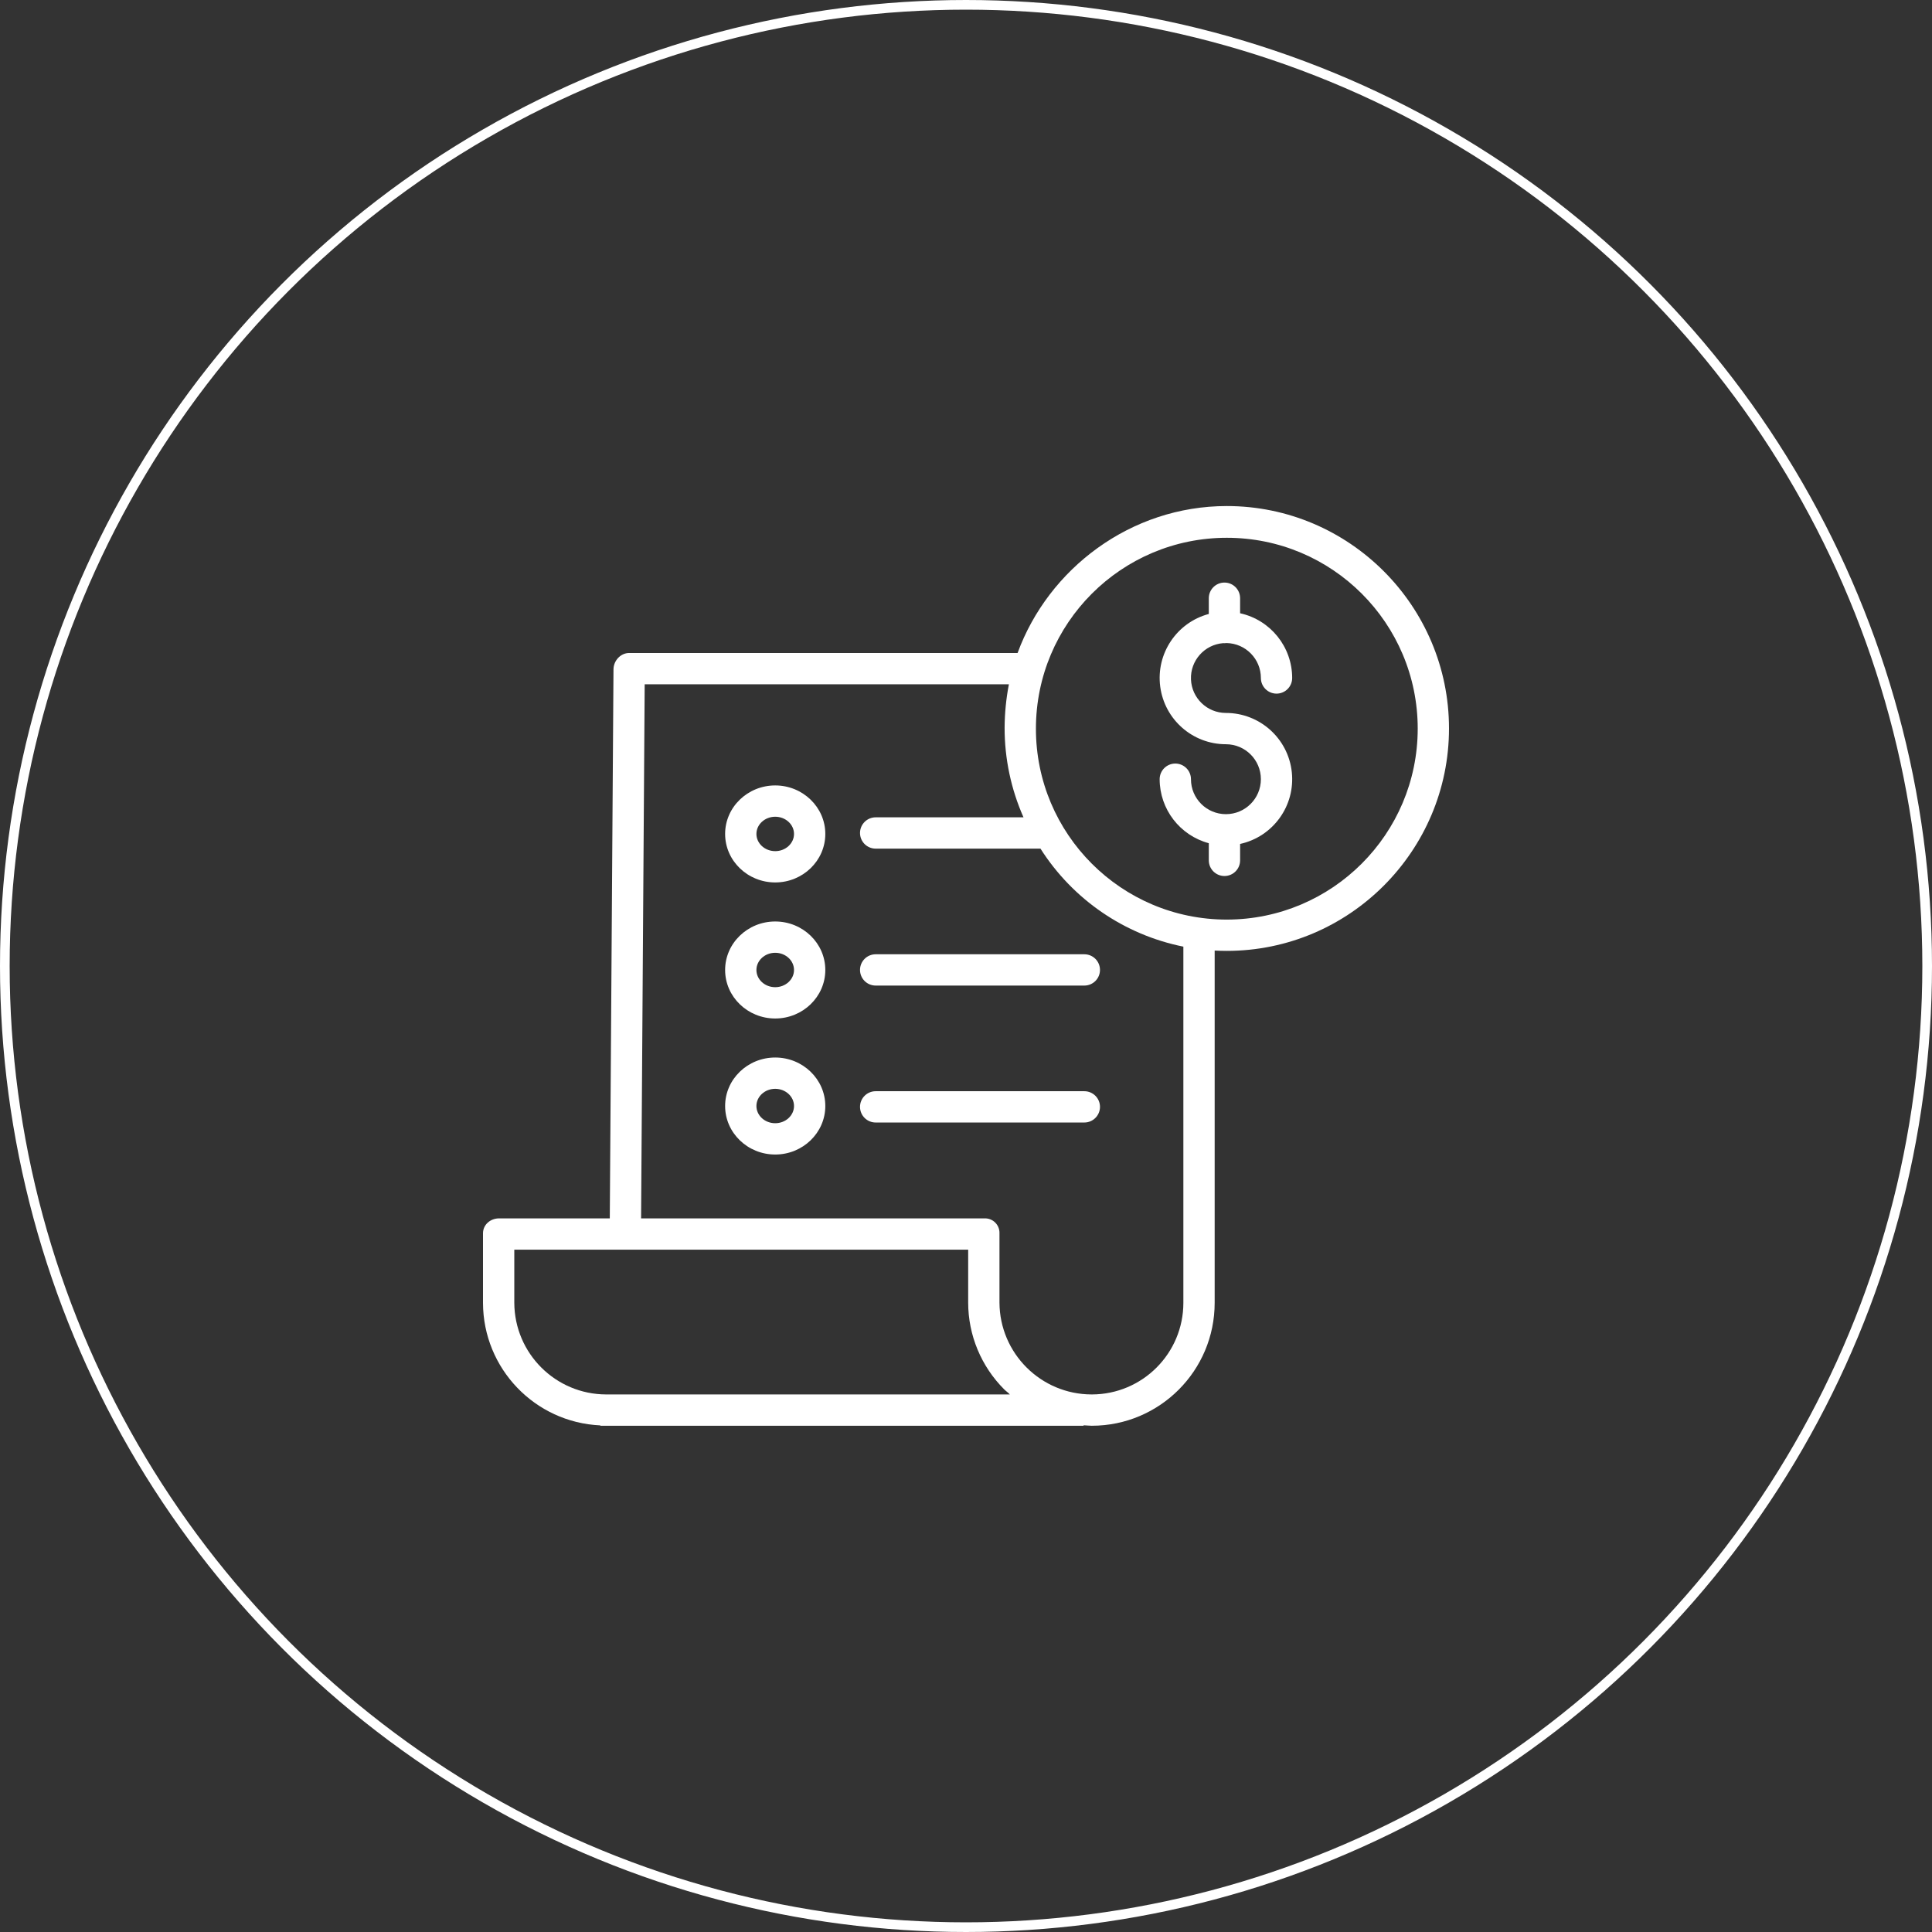
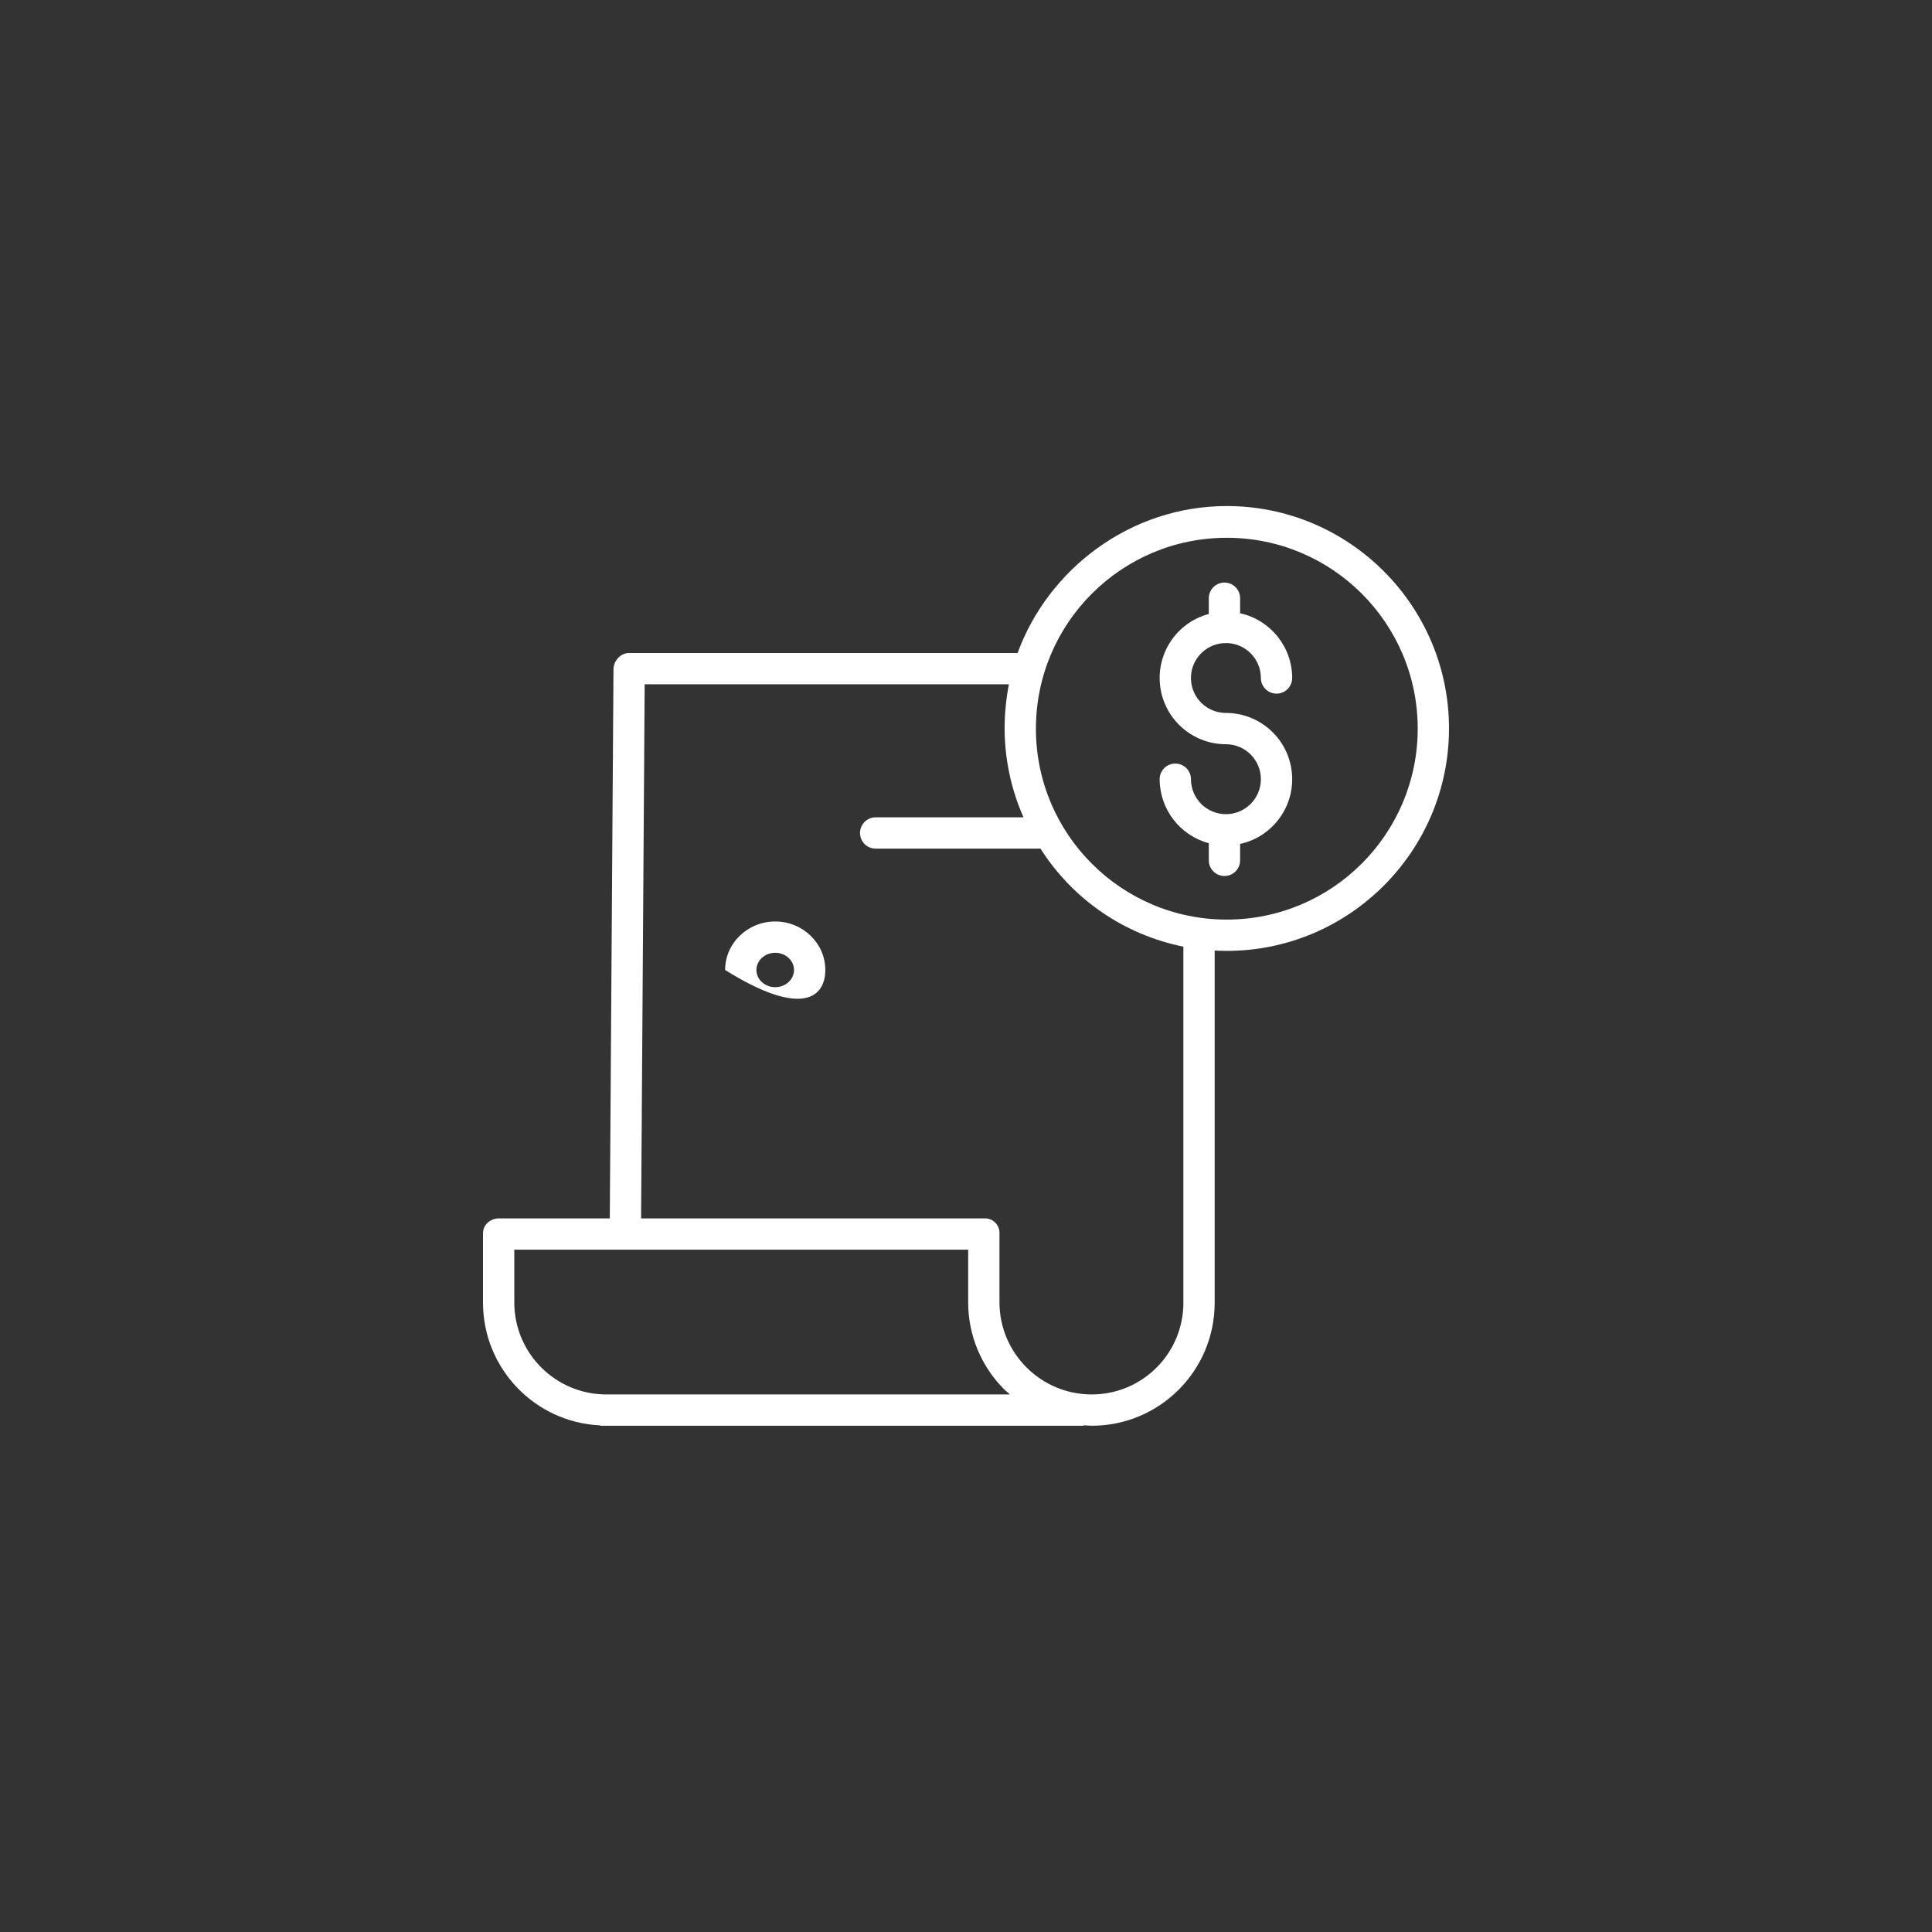
<svg xmlns="http://www.w3.org/2000/svg" width="200" height="200" viewBox="0 0 200 200" fill="none">
  <rect x="0" y="0" width="200" height="200" fill="#333333" stroke="none" />
-   <circle cx="100" cy="100" r="99.5" stroke="white" />
  <g clip-path="url(#clip0_0_257)">
    <path d="M126.624 66.578C126.667 66.582 126.711 66.585 126.755 66.585C126.83 66.585 126.905 66.578 126.979 66.568C128.948 66.609 130.524 68.214 130.526 70.183C130.526 71.078 131.252 71.804 132.146 71.804C133.041 71.804 133.766 71.078 133.766 70.183C133.762 66.963 131.521 64.177 128.375 63.484V61.927C128.375 61.032 127.65 60.307 126.755 60.307C125.86 60.307 125.135 61.032 125.135 61.927V63.557C121.809 64.446 119.657 67.664 120.106 71.077C120.554 74.491 123.464 77.043 126.907 77.043C128.906 77.043 130.526 78.664 130.526 80.663C130.526 82.661 128.906 84.282 126.907 84.282C124.908 84.282 123.288 82.661 123.288 80.663C123.288 79.768 122.562 79.043 121.667 79.043C120.773 79.043 120.047 79.768 120.047 80.663C120.051 83.767 122.137 86.483 125.135 87.289V89.064C125.135 89.959 125.86 90.684 126.755 90.684C127.65 90.684 128.375 89.959 128.375 89.064V87.364C131.797 86.614 134.104 83.407 133.727 79.925C133.35 76.442 130.41 73.803 126.907 73.804C124.963 73.805 123.366 72.27 123.289 70.328C123.213 68.386 124.685 66.73 126.624 66.579V66.578Z" fill="white" />
    <path d="M126.999 52.386C117.032 52.386 108.527 58.889 105.34 67.598H65.128C64.237 67.598 63.514 68.401 63.508 69.291L63.125 126.126H51.663C50.768 126.126 50 126.774 50 127.67V134.882C50.021 141.672 55.368 147.25 62.151 147.557V147.593H112.173V147.545C112.578 147.56 112.745 147.593 113.002 147.593H113.037C120.057 147.582 125.742 141.887 125.742 134.867V98.401C126.147 98.423 126.576 98.435 126.995 98.435C139.679 98.435 150 88.094 150 75.41C150 62.726 139.684 52.386 126.999 52.386ZM62.767 144.352H62.757C57.516 144.345 53.264 140.107 53.24 134.866V129.366H100.225V134.843C100.227 138.224 101.578 141.465 103.976 143.849C104.146 144.019 104.357 144.15 104.535 144.352H62.767ZM122.502 134.866C122.503 140.098 118.266 144.342 113.035 144.352H113.004C107.751 144.343 103.491 140.096 103.465 134.844V127.67C103.479 127.255 103.32 126.854 103.027 126.562C102.733 126.269 102.332 126.111 101.919 126.126H66.365L66.737 70.838H104.441C104.153 72.321 104.005 73.828 103.997 75.338C103.994 78.531 104.66 81.689 105.952 84.609H90.649C89.754 84.609 89.029 85.335 89.029 86.229C89.029 87.124 89.754 87.85 90.649 87.85H107.71C111.052 93.106 116.396 96.77 122.502 97.996V134.866ZM126.999 95.196C116.085 95.196 107.237 86.348 107.238 75.433C107.238 64.519 116.085 55.671 127 55.671C137.914 55.671 146.762 64.519 146.762 75.433C146.75 86.343 137.909 95.184 126.999 95.196Z" fill="white" />
-     <path d="M80.25 95.392C77.39 95.392 75.064 97.644 75.064 100.413C75.064 103.181 77.39 105.434 80.25 105.434C83.109 105.434 85.436 103.181 85.436 100.413C85.436 97.644 83.109 95.392 80.25 95.392ZM80.25 102.193C79.176 102.193 78.304 101.394 78.304 100.413C78.304 99.43 79.177 98.632 80.25 98.632C81.322 98.632 82.196 99.431 82.196 100.413C82.196 101.394 81.322 102.193 80.25 102.193Z" fill="white" />
-     <path d="M89.029 100.406C89.029 101.301 89.754 102.026 90.65 102.026H112.249C113.144 102.026 113.87 101.301 113.87 100.406C113.87 99.512 113.144 98.786 112.249 98.786H90.65C89.754 98.786 89.029 99.512 89.029 100.406Z" fill="white" />
-     <path d="M80.25 81.308C77.39 81.308 75.064 83.561 75.064 86.329C75.064 89.098 77.39 91.35 80.25 91.35C83.109 91.35 85.436 89.098 85.436 86.329C85.436 83.561 83.109 81.308 80.25 81.308ZM80.25 88.11C79.176 88.11 78.304 87.311 78.304 86.329C78.304 85.348 79.177 84.548 80.25 84.548C81.322 84.548 82.196 85.347 82.196 86.329C82.196 87.311 81.322 88.111 80.25 88.111V88.11Z" fill="white" />
-     <path d="M80.25 109.474C77.39 109.474 75.064 111.726 75.064 114.495C75.064 117.264 77.39 119.516 80.25 119.516C83.109 119.516 85.436 117.264 85.436 114.495C85.436 111.726 83.109 109.474 80.25 109.474ZM80.25 116.275C79.176 116.275 78.304 115.477 78.304 114.495C78.304 113.513 79.177 112.714 80.25 112.714C81.322 112.714 82.196 113.513 82.196 114.495C82.196 115.476 81.322 116.275 80.25 116.275Z" fill="white" />
-     <path d="M112.249 112.962H90.65C89.754 112.962 89.029 113.687 89.029 114.582C89.029 115.477 89.754 116.202 90.65 116.202H112.249C113.144 116.202 113.87 115.477 113.87 114.582C113.87 113.687 113.144 112.962 112.249 112.962Z" fill="white" />
+     <path d="M80.25 95.392C77.39 95.392 75.064 97.644 75.064 100.413C83.109 105.434 85.436 103.181 85.436 100.413C85.436 97.644 83.109 95.392 80.25 95.392ZM80.25 102.193C79.176 102.193 78.304 101.394 78.304 100.413C78.304 99.43 79.177 98.632 80.25 98.632C81.322 98.632 82.196 99.431 82.196 100.413C82.196 101.394 81.322 102.193 80.25 102.193Z" fill="white" />
  </g>
  <defs>
    <clipPath id="clip0_0_257">
      <rect width="100" height="100" fill="white" transform="translate(50 50)" />
    </clipPath>
  </defs>
</svg>